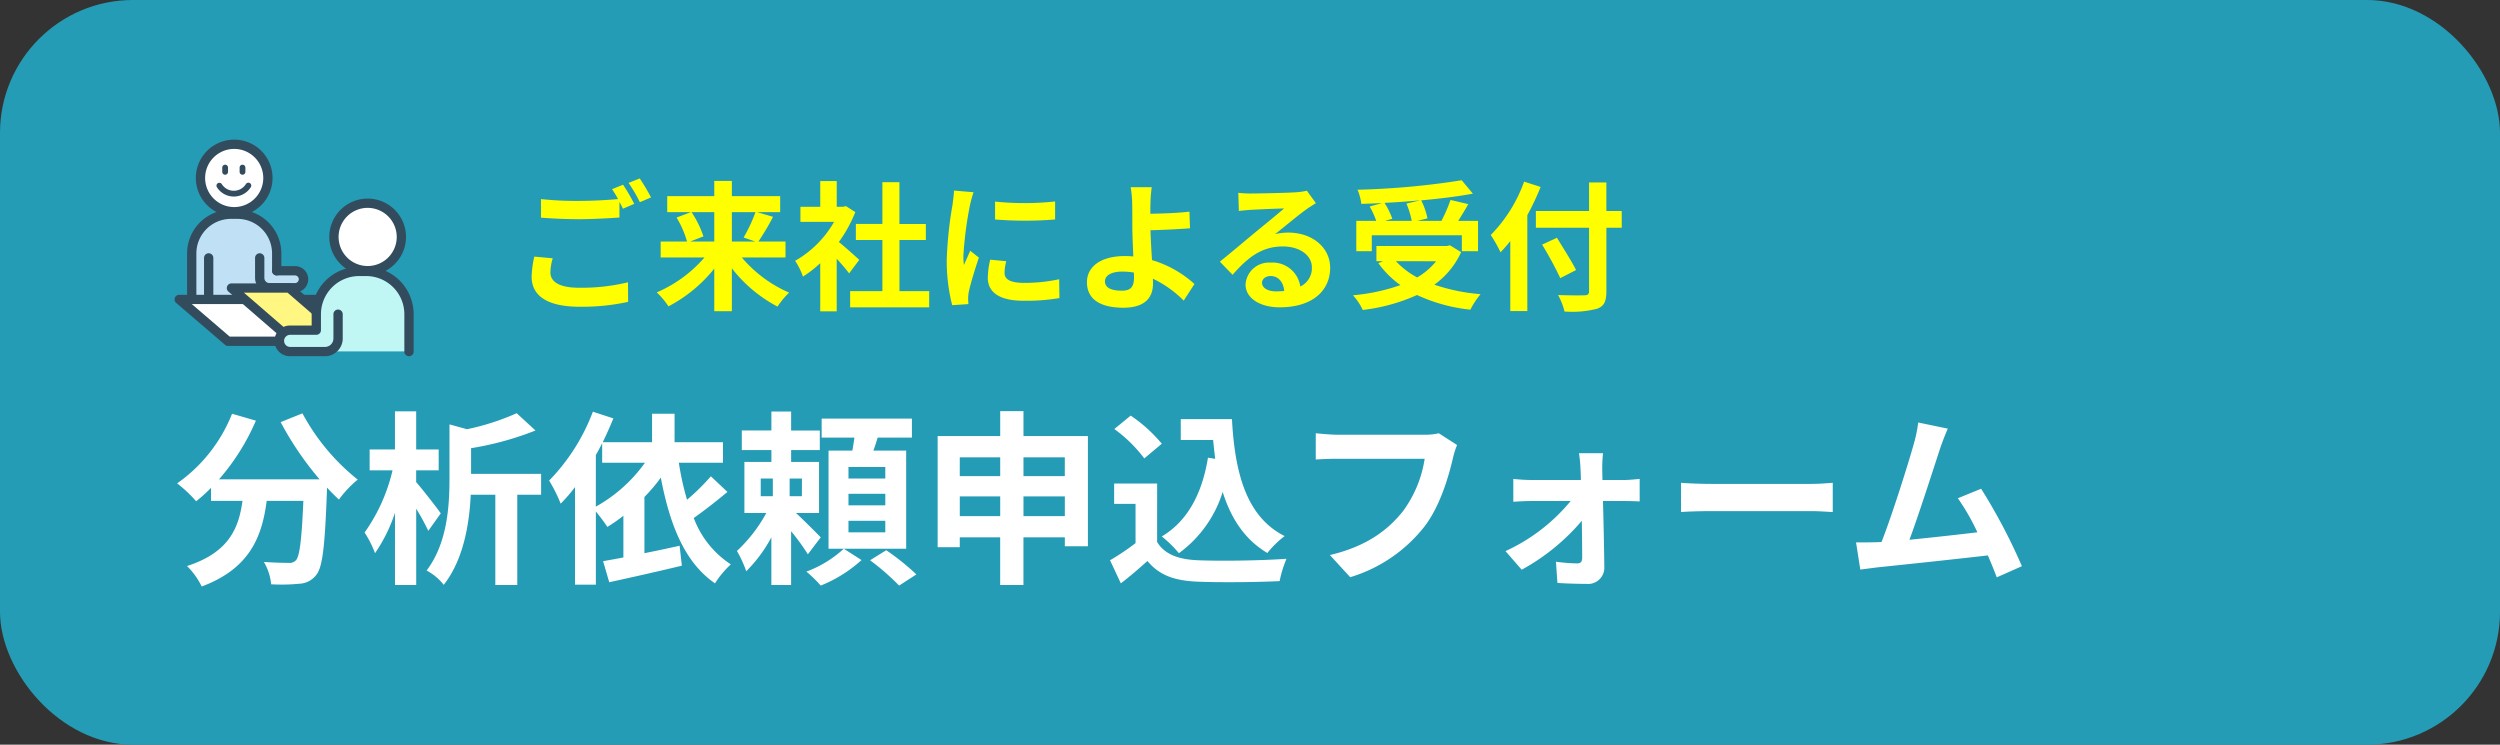
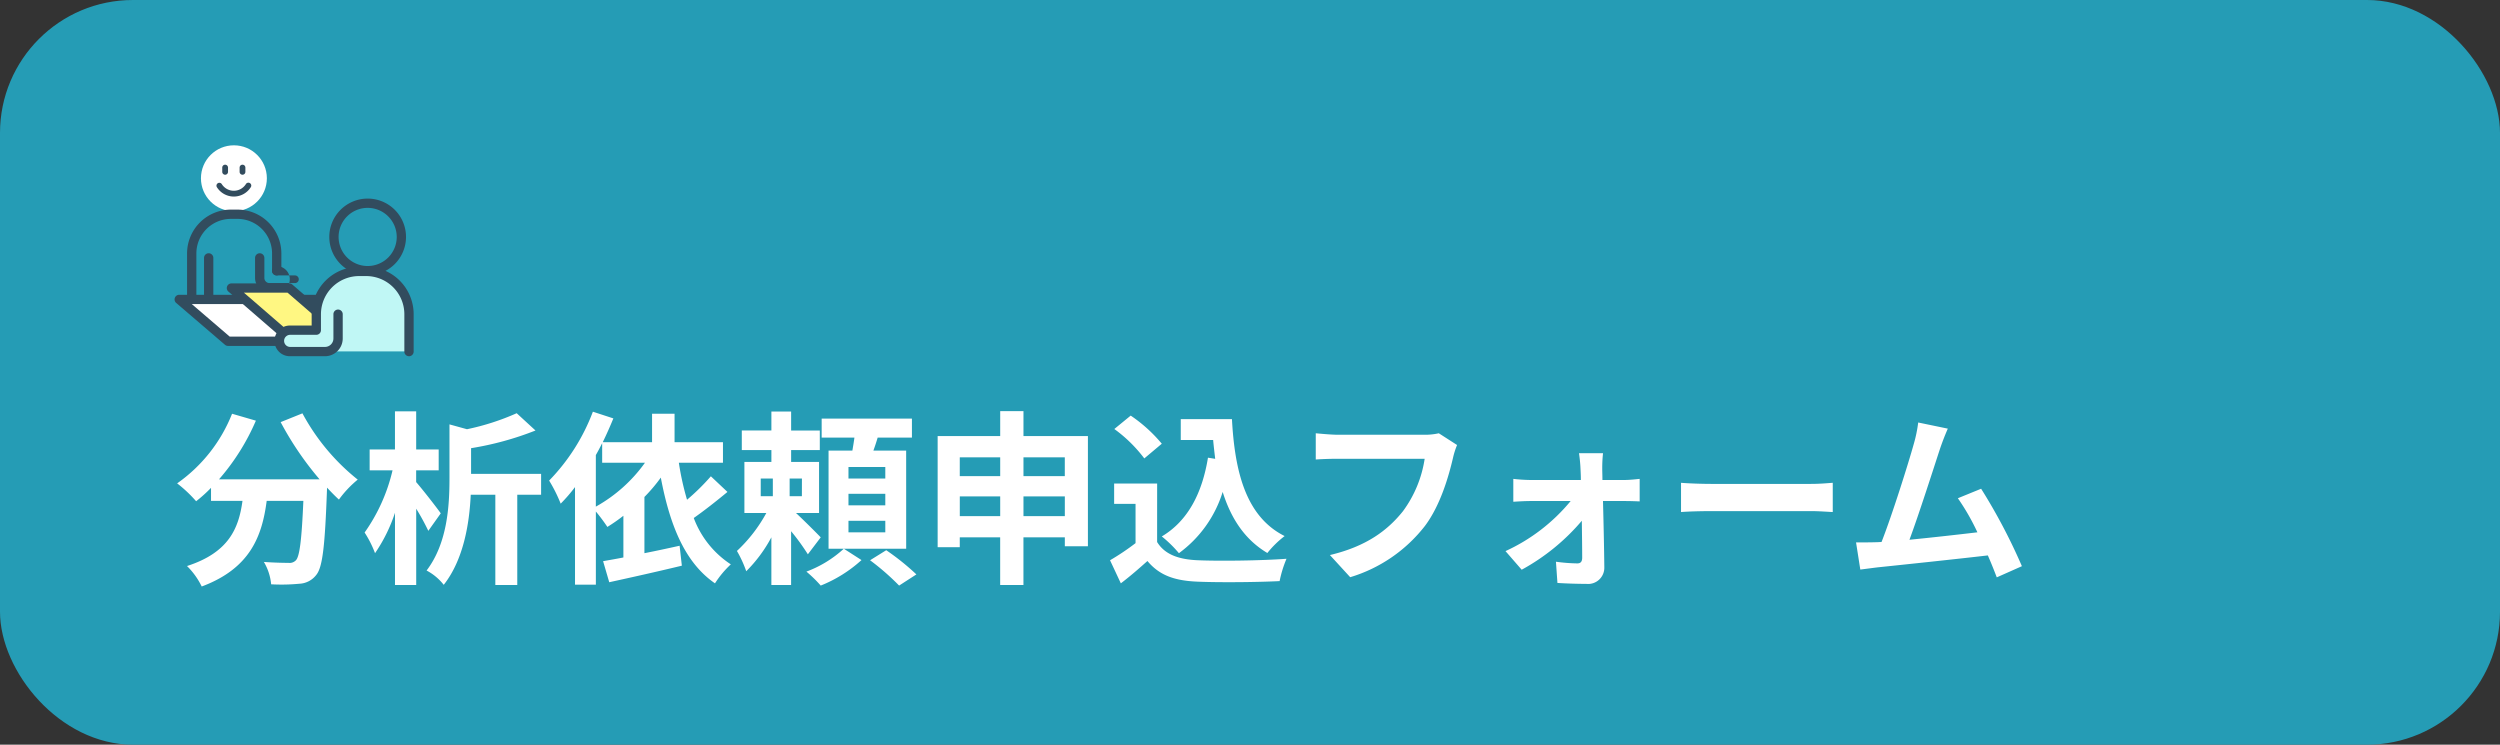
<svg xmlns="http://www.w3.org/2000/svg" width="376" height="112" viewBox="0 0 376 112">
  <rect x="0" y="0" width="376" height="112" fill="#333333" stroke="none" />
  <rect id="_41652973" data-name="41652973" width="376" height="112" rx="20" fill="#259cb5" />
-   <path id="パス_69820" data-name="パス 69820" d="M5.88-6.153,3.108-6.405a15.345,15.345,0,0,0-.4,3.024c0,2.9,2.415,4.515,7.224,4.515A32.2,32.2,0,0,0,17.22.4L17.2-2.541a29.913,29.913,0,0,1-7.371.819c-3.024,0-4.3-.945-4.3-2.31A7.87,7.87,0,0,1,5.88-6.153ZM16.464-17.22l-1.659.672a15.5,15.5,0,0,1,.9,1.491c-1.617.147-3.885.273-5.88.273a49.27,49.27,0,0,1-5.712-.273v2.793c1.7.126,3.528.231,5.733.231,1.995,0,4.6-.147,6.069-.252v-2.352c.189.357.378.714.525,1.029l1.7-.735A31.007,31.007,0,0,0,16.464-17.22Zm2.5-.945-1.68.672a22.265,22.265,0,0,1,1.7,2.9l1.68-.714A29.984,29.984,0,0,0,18.963-18.165ZM30.177-13.1v4.431H26.544l2-.777A14.963,14.963,0,0,0,26.754-13.1Zm6.2,0a23.651,23.651,0,0,1-1.785,3.822l1.764.609H32.823V-13.1Zm4.515,6.825V-8.673H36.813a38.737,38.737,0,0,0,2.205-3.717L36.6-13.1h3.486V-15.5H32.823v-2.289H30.177V-15.5H23.1V-13.1h3.57l-2.163.819a14.647,14.647,0,0,1,1.575,3.612H22.113v2.394h6.594a19.824,19.824,0,0,1-7.182,5.25,11.851,11.851,0,0,1,1.764,2.1A21.791,21.791,0,0,0,30.177-4.6V1.806h2.646V-4.641A21.234,21.234,0,0,0,39.69,1.113a11.722,11.722,0,0,1,1.743-2.1,19.471,19.471,0,0,1-7.119-5.292Zm11.088.357c-.441-.42-2.058-1.869-3.066-2.688A20.383,20.383,0,0,0,51.387-13.1l-1.407-.9-.441.1h-.945v-3.864H46.116V-13.9H43.134v2.268h5.061a15.686,15.686,0,0,1-5.859,5.859A10.009,10.009,0,0,1,43.512-3.4a17.378,17.378,0,0,0,2.6-2.016V1.827h2.478V-6.09c.714.777,1.428,1.617,1.869,2.205Zm6.048,4.7V-8.9h3.969v-2.415H58.023V-17.6H55.461v6.279h-3.99V-8.9h3.99v7.686H50.61V1.218H62.5V-1.218ZM72.408-14.679v2.688a56.363,56.363,0,0,0,9.03,0V-14.7A43.183,43.183,0,0,1,72.408-14.679Zm1.68,8.967-2.415-.231a12.83,12.83,0,0,0-.357,2.73c0,2.163,1.743,3.444,5.355,3.444a29.74,29.74,0,0,0,5.418-.4L82.047-3a24.824,24.824,0,0,1-5.271.546c-2.142,0-2.94-.567-2.94-1.491A7.128,7.128,0,0,1,74.088-5.712ZM69.174-16.086l-2.94-.252c-.021.672-.147,1.47-.21,2.058a58.557,58.557,0,0,0-.882,8.316A26.845,26.845,0,0,0,65.961.9L68.4.735c-.021-.294-.042-.63-.042-.861a6.337,6.337,0,0,1,.1-.987c.231-1.113.924-3.4,1.512-5.145l-1.3-1.029c-.294.693-.63,1.428-.945,2.142a10.132,10.132,0,0,1-.084-1.365,55.7,55.7,0,0,1,1.008-7.707C68.733-14.6,69.006-15.645,69.174-16.086Zm19.761,13.4c0-.9.987-1.47,2.625-1.47a11.423,11.423,0,0,1,1.722.147c.021.294.021.546.021.735,0,1.407-.483,1.995-1.827,1.995C90.006-1.281,88.935-1.659,88.935-2.688ZM95.97-16.842H92.8a15.2,15.2,0,0,1,.231,2.457c.021.9.021,2.142.021,3.423,0,1.113.084,2.9.147,4.536a11.934,11.934,0,0,0-1.239-.063c-3.864,0-5.733,1.743-5.733,3.927,0,2.856,2.457,3.843,5.46,3.843,3.528,0,4.473-1.764,4.473-3.633,0-.21,0-.462-.021-.735a16.381,16.381,0,0,1,4.641,3.3l1.617-2.5A16.489,16.489,0,0,0,96.012-5.88c-.105-1.554-.189-3.234-.231-4.494,1.7-.042,4.179-.147,5.943-.294l-.084-2.5c-1.743.21-4.2.294-5.88.315,0-.546,0-1.05.021-1.533A20.212,20.212,0,0,1,95.97-16.842ZM112.56-2.478c0-.525.5-1.008,1.3-1.008,1.134,0,1.911.882,2.037,2.247a10.963,10.963,0,0,1-1.218.063C113.421-1.176,112.56-1.7,112.56-2.478ZM108.99-16l.084,2.73c.483-.063,1.155-.126,1.722-.168,1.113-.063,4.011-.189,5.082-.21-1.029.9-3.213,2.667-4.389,3.633-1.239,1.029-3.78,3.171-5.271,4.368l1.911,1.974c2.247-2.562,4.347-4.263,7.56-4.263,2.478,0,4.368,1.281,4.368,3.171a3.044,3.044,0,0,1-1.743,2.856A4.2,4.2,0,0,0,113.841-5.5a3.519,3.519,0,0,0-3.759,3.276c0,2.1,2.205,3.444,5.124,3.444,5.082,0,7.6-2.625,7.6-5.943,0-3.066-2.709-5.292-6.279-5.292a8.2,8.2,0,0,0-2,.231c1.323-1.05,3.528-2.9,4.662-3.7.483-.357.987-.651,1.47-.966L119.3-16.317a9.176,9.176,0,0,1-1.6.231c-1.2.1-5.691.189-6.8.189A14.573,14.573,0,0,1,108.99-16Zm25.284,1.617a12.615,12.615,0,0,1,.8,2.6h-4.011l1.092-.315a11.927,11.927,0,0,0-1.176-2.394c1.785-.084,3.612-.21,5.376-.378Zm-5.208,4.767h13.545v2.394h2.436v-4.557h-2.982c.483-.777,1.029-1.638,1.512-2.52l-2.667-.63a23.819,23.819,0,0,1-1.365,3.15h-3.654l1.554-.378a11,11,0,0,0-.945-2.709c2.793-.252,5.5-.588,7.77-1.008l-1.68-2.016a117.557,117.557,0,0,1-15.666,1.428,7.9,7.9,0,0,1,.567,2.121c1.008-.021,2.079-.063,3.129-.126l-1.869.525a13.09,13.09,0,0,1,.987,2.163h-3v4.557h2.331Zm9.681,3.906a10.4,10.4,0,0,1-2.856,2.436A12.22,12.22,0,0,1,132.7-5.712Zm2.079-2.394-.462.1h-10.6v2.289h.987l-.693.294a14.129,14.129,0,0,0,3.318,3.3,29.325,29.325,0,0,1-7.14,1.533,8.6,8.6,0,0,1,1.47,2.205A27.526,27.526,0,0,0,135.87-.63a25.334,25.334,0,0,0,8.022,2.205,12.074,12.074,0,0,1,1.533-2.331,28.628,28.628,0,0,1-6.951-1.428,12.338,12.338,0,0,0,4.032-4.893Zm11.151-9.576a21.983,21.983,0,0,1-5.019,8.022,20.39,20.39,0,0,1,1.47,2.6c.483-.5.987-1.071,1.47-1.68V1.785h2.562V-12.642a38.572,38.572,0,0,0,2-4.242Zm14.679,4.41h-2.31v-4.284h-2.6v4.284h-8v2.52h8v9.534c0,.462-.189.63-.714.63-.483.021-2.331.021-3.948-.042a9.947,9.947,0,0,1,.966,2.478,14.928,14.928,0,0,0,4.914-.42c1.008-.378,1.386-1.029,1.386-2.646v-9.534h2.31Zm-6.867,8.883c-.63-1.26-1.932-3.318-2.877-4.851l-2.226,1.029a54.371,54.371,0,0,1,2.73,5.04Z" transform="translate(77.25 45)" fill="#ff0" />
  <path id="パス_69821" data-name="パス 69821" d="M15.96-22.092a47.549,47.549,0,0,0,5.852,8.6H6.692a33.582,33.582,0,0,0,5.544-8.82L8.652-23.352A23.215,23.215,0,0,1,.392-12.88a20.024,20.024,0,0,1,2.856,2.688,21.1,21.1,0,0,0,2.24-2.016v1.96H10.22C9.66-6.16,8.2-2.492,1.876-.448a11.156,11.156,0,0,1,2.212,3.08c7.252-2.716,9.072-7.5,9.772-12.88h5.516c-.252,5.852-.56,8.344-1.12,8.932a1.3,1.3,0,0,1-1.12.392c-.7,0-2.156-.028-3.7-.14A8.045,8.045,0,0,1,14.532,2.3a28.012,28.012,0,0,0,4.228-.084A3.379,3.379,0,0,0,21.308.9c.98-1.176,1.316-4.48,1.624-12.936v-.2c.616.644,1.2,1.26,1.792,1.792a15.949,15.949,0,0,1,2.828-3,32.24,32.24,0,0,1-8.316-9.968ZM40.04-8.372c-.5-.728-2.744-3.612-3.7-4.7V-14.84h3.388v-3.136H36.344v-5.74H33.152v5.74H29.344v3.136h3.444a26.588,26.588,0,0,1-4.2,9.352A16.176,16.176,0,0,1,30.156-2.38a24.085,24.085,0,0,0,3-6.076V2.408h3.192V-9.072a35.644,35.644,0,0,1,1.82,3.332Zm15.092-5.936H44.6v-3.864a46.359,46.359,0,0,0,9.688-2.66l-2.828-2.6a36.706,36.706,0,0,1-7.476,2.408l-2.632-.728v8.092c0,4.144-.308,9.772-3.444,13.888A8.035,8.035,0,0,1,40.488,2.38c3-3.808,3.864-9.268,4.06-13.552h3.7V2.408h3.3v-13.58h3.584Zm8.232-2.828c.336-.588.644-1.176.952-1.792v2.94h6.44A22.575,22.575,0,0,1,63.364-9.38Zm17.3,3.192a33.038,33.038,0,0,1-3.584,3.528,41.619,41.619,0,0,1-1.232-5.572h6.636v-3.08h-7.28v-4.284H71.82v4.284H64.4c.588-1.2,1.12-2.408,1.6-3.584l-3.08-1.008a29.91,29.91,0,0,1-6.58,10.36,22.316,22.316,0,0,1,1.736,3.472,24.231,24.231,0,0,0,2.156-2.492V2.352h3.136v-11A27.543,27.543,0,0,1,65.1-6.328a26.656,26.656,0,0,0,2.408-1.68v6.272c-1.12.224-2.156.392-3.052.56l.924,3.164C68.46,1.316,72.492.42,76.3-.5l-.336-3c-1.764.392-3.584.784-5.292,1.12v-8.456a24.619,24.619,0,0,0,2.464-2.912C74.48-6.664,76.72-.98,81.284,2.156A14.662,14.662,0,0,1,83.664-.7a14.3,14.3,0,0,1-5.572-6.972c1.6-1.12,3.444-2.576,5.068-3.92Zm7.5.336h1.82v2.66h-1.82Zm6.188,2.66H92.512v-2.66H94.36ZM97.188-4.76c-.532-.56-2.464-2.492-3.724-3.668h3.472V-16.1h-4.2v-1.792h4.312v-2.94H92.736v-2.856H89.768v2.856H85.316v2.94h4.452V-16.1h-4.06v7.672h3.3a22.491,22.491,0,0,1-4.424,5.712,17.669,17.669,0,0,1,1.4,3.052,21.342,21.342,0,0,0,3.78-5.1V2.408h2.968V-5.684a33.537,33.537,0,0,1,2.52,3.472Zm3.472,1.708A17.175,17.175,0,0,1,95.032.392a19.213,19.213,0,0,1,2.156,2.1,20.341,20.341,0,0,0,6.132-3.836ZM106.9-13.608H101.36v-1.736H106.9Zm0,4.032H101.36v-1.736H106.9Zm0,4.06H101.36V-7.252H106.9Zm3.136-12.292h-4.928c.224-.616.448-1.288.644-1.96h5.152v-2.856H97.328v2.856h4.928c-.084.644-.2,1.316-.308,1.96H98.364V-3.052H110.04ZM104.608-1.316a36.655,36.655,0,0,1,4.368,3.808l2.6-1.68a37.294,37.294,0,0,0-4.536-3.64ZM127.68-7.952V-10.92H133.9v2.968Zm-9.576,0V-10.92h6.076v2.968ZM124.18-16.8v2.828H118.1V-16.8Zm9.716,0v2.828H127.68V-16.8Zm-6.216-3.192v-3.752h-3.5v3.752h-9.408V-3.276H118.1V-4.76h6.076V2.408h3.5V-4.76H133.9v1.344h3.472V-19.992Zm27.748,3.248C154.56-11.4,152.4-7.224,148.484-4.9a18.378,18.378,0,0,1,2.576,2.52,17.979,17.979,0,0,0,6.58-9.212c1.232,3.92,3.276,7.14,6.72,9.184a14.92,14.92,0,0,1,2.6-2.548c-5.824-2.912-7.5-9.66-7.924-17.584h-7.7V-19.4h4.872c.084.952.2,1.9.308,2.828Zm-6.944-2.1a22.421,22.421,0,0,0-4.676-4.228l-2.464,2.016a21.189,21.189,0,0,1,4.508,4.424Zm-.7,5.992h-6.468V-9.8h3.22v5.908A36.77,36.77,0,0,1,140.7-1.316l1.624,3.472c1.54-1.176,2.772-2.268,4-3.36,1.82,2.184,4.116,2.968,7.56,3.108,3.332.14,8.96.084,12.32-.084a17.439,17.439,0,0,1,1.036-3.36c-3.724.28-10.024.364-13.3.224-2.912-.112-5.012-.868-6.16-2.744Zm45.108-5.8-2.744-1.764a9.386,9.386,0,0,1-2.212.224H175c-.924,0-2.52-.14-3.36-.224v3.948c.728-.056,2.072-.112,3.332-.112H188.02a17.724,17.724,0,0,1-3.276,7.9c-2.268,2.828-5.432,5.264-10.976,6.58l3.052,3.332A22.4,22.4,0,0,0,188.076-6.5c2.324-3.108,3.556-7.448,4.2-10.192A12.231,12.231,0,0,1,192.892-18.648Zm21.952,1.232h-3.612c.112.756.2,1.652.224,2.324.028.532.056,1.092.056,1.708H203.9a24.85,24.85,0,0,1-2.548-.168v3.444c.812-.056,1.82-.112,2.632-.112h5.992a27.5,27.5,0,0,1-9.8,7.532l2.436,2.8a31.828,31.828,0,0,0,9.044-7.364c.028,2.128.056,4.172.056,5.544,0,.56-.2.868-.728.868a25.578,25.578,0,0,1-3.22-.252l.224,3.192c1.26.084,3,.14,4.34.14A2.441,2.441,0,0,0,215.04-.224c-.028-2.856-.112-6.664-.2-10h3.36c.616,0,1.484.028,2.156.056v-3.388c-.5.056-1.568.168-2.3.168h-3.3c0-.616-.028-1.2-.028-1.708A20.521,20.521,0,0,1,214.844-17.416Zm11.732,4.452v4.4c1.036-.084,2.912-.14,4.508-.14H246.12c1.176,0,2.6.112,3.276.14v-4.4c-.728.056-1.96.168-3.276.168H231.084C229.628-12.8,227.584-12.88,226.576-12.964ZM266.7-21.112l-4.452-.924a20.373,20.373,0,0,1-.672,3.248c-.812,2.912-3.22,10.584-4.844,14.728-.252,0-.532.028-.756.028C255.052-4,253.848-4,252.9-4L253.54.084c.9-.112,1.932-.252,2.632-.336,3.528-.364,12.012-1.26,16.548-1.792.532,1.2.98,2.352,1.344,3.3l3.78-1.68a86.114,86.114,0,0,0-6.132-11.648l-3.5,1.428a33.844,33.844,0,0,1,2.94,5.124c-2.828.336-6.8.784-10.22,1.12C262.332-8.148,264.6-15.26,265.5-18,265.916-19.236,266.336-20.272,266.7-21.112Z" transform="translate(26.25 85.579)" fill="#fff" />
  <g id="グループ_15621" data-name="グループ 15621" transform="translate(-442.75 -468.109)">
    <circle id="楕円形_26896" data-name="楕円形 26896" cx="4.957" cy="4.957" r="4.957" transform="translate(472.972 489.964)" fill="#fff" />
-     <circle id="楕円形_26897" data-name="楕円形 26897" cx="4.957" cy="4.957" r="4.957" transform="translate(492.903 498.639)" fill="#fff" />
-     <path id="パス_69802" data-name="パス 69802" d="M473.163,520.011v-6.931a5.914,5.914,0,0,1,5.9-5.9h.983a5.914,5.914,0,0,1,5.9,5.9v2.6l3.8.065v2.536l-2.619,1.541Z" transform="translate(-1.577 -6.848)" fill="#c0e1f5" />
-     <path id="パス_69803" data-name="パス 69803" d="M479.928,500.649a5.77,5.77,0,1,1,5.769-5.77A5.777,5.777,0,0,1,479.928,500.649Zm0-10.142a4.372,4.372,0,1,0,4.371,4.372A4.376,4.376,0,0,0,479.928,490.507Z" transform="translate(-1.954)" fill="#324c5e" />
    <path id="パス_69804" data-name="パス 69804" d="M472.736,520.925a.7.7,0,0,1-.7-.7v-7.574a6.6,6.6,0,0,1,6.6-6.595h.983a6.6,6.6,0,0,1,6.6,6.595v2.6a.7.7,0,0,1-1.4,0v-2.6a5.2,5.2,0,0,0-5.2-5.2h-.983a5.2,5.2,0,0,0-5.2,5.2v7.574A.7.7,0,0,1,472.736,520.925Z" transform="translate(-1.151 -6.422)" fill="#324c5e" />
-     <path id="パス_69805" data-name="パス 69805" d="M494.523,522.508h-3.849a2.176,2.176,0,0,1-2.174-2.173v-3.009a.7.7,0,0,1,1.4,0v3.009a.776.776,0,0,0,.774.775h3.849a.576.576,0,0,0,0-1.151H491.75a.7.7,0,1,1,0-1.4h2.773a1.974,1.974,0,1,1,0,3.948Z" transform="translate(-7.389 -10.426)" fill="#324c5e" />
+     <path id="パス_69805" data-name="パス 69805" d="M494.523,522.508h-3.849a2.176,2.176,0,0,1-2.174-2.173v-3.009a.7.7,0,0,1,1.4,0v3.009a.776.776,0,0,0,.774.775h3.849a.576.576,0,0,0,0-1.151H491.75a.7.7,0,1,1,0-1.4a1.974,1.974,0,1,1,0,3.948Z" transform="translate(-7.389 -10.426)" fill="#324c5e" />
    <path id="パス_69806" data-name="パス 69806" d="M476.841,524.929a.7.7,0,0,1-.7-.7v-6.905a.7.7,0,0,1,1.4,0v6.905A.7.7,0,0,1,476.841,524.929Z" transform="translate(-2.706 -10.426)" fill="#324c5e" />
    <path id="パス_69807" data-name="パス 69807" d="M485.191,495.181h0a.435.435,0,0,1,.435.434l0,.638a.435.435,0,0,1-.434.437h0a.436.436,0,0,1-.435-.434l0-.638A.436.436,0,0,1,485.191,495.181Z" transform="translate(-5.97 -2.301)" fill="#324c5e" />
    <path id="パス_69808" data-name="パス 69808" d="M480.553,495.615a.436.436,0,0,1,.435-.434h0a.436.436,0,0,1,.434.437l0,.638a.435.435,0,0,1-.435.434h0a.435.435,0,0,1-.434-.437Z" transform="translate(-4.377 -2.301)" fill="#324c5e" />
    <path id="パス_69809" data-name="パス 69809" d="M479.36,499.625a.436.436,0,0,1,.6.15,2.143,2.143,0,0,0,3.607,0,.436.436,0,1,1,.747.448,3.013,3.013,0,0,1-5.1,0A.435.435,0,0,1,479.36,499.625Z" transform="translate(-3.845 -3.961)" fill="#324c5e" />
    <g id="グループ_15577" data-name="グループ 15577" transform="translate(469 512.443)">
      <path id="パス_69810" data-name="パス 69810" d="M505.274,534.1H477.466l-7.34-6.294h27.809Z" transform="translate(-469.426 -527.103)" fill="#fff" />
      <path id="パス_69811" data-name="パス 69811" d="M503.942,534.368h-26.9a.7.7,0,0,1-.455-.169l-7.34-6.293a.7.7,0,0,1,.455-1.229h27.809a.7.7,0,0,1,.455.168l6.435,6.293a.7.7,0,0,1-.455,1.23Z" transform="translate(-469 -526.677)" fill="#324c5e" />
      <path id="パス_69812" data-name="パス 69812" d="M478.877,533.823h25.66l-5.709-4.9h-25.66Z" transform="translate(-470.579 -527.53)" fill="#fff" />
    </g>
    <g id="グループ_15578" data-name="グループ 15578" transform="translate(476.858 510.735)">
      <path id="パス_69813" data-name="パス 69813" d="M499.625,532.1h-8.7l-8.147-7.043h8.7Z" transform="translate(-482.079 -524.354)" fill="#fff782" />
      <path id="パス_69814" data-name="パス 69814" d="M499.2,532.368h-8.7a.707.707,0,0,1-.458-.17l-8.147-7.043a.7.7,0,0,1,.458-1.228h8.7a.7.7,0,0,1,.457.17l8.148,7.042a.7.7,0,0,1-.458,1.229Zm-8.44-1.4h6.561l-6.528-5.645h-6.561Z" transform="translate(-481.652 -523.928)" fill="#324c5e" />
    </g>
    <path id="パス_69815" data-name="パス 69815" d="M512.245,514.924a5.769,5.769,0,1,1,5.77-5.77A5.776,5.776,0,0,1,512.245,514.924Zm0-10.141a4.372,4.372,0,1,0,4.373,4.371A4.376,4.376,0,0,0,512.245,504.783Z" transform="translate(-14.2 -5.41)" fill="#324c5e" />
    <path id="パス_69816" data-name="パス 69816" d="M507.023,520.987H505.95a6.454,6.454,0,0,0-6.435,6.435v2.4h-3.933a1.613,1.613,0,0,0-1.609,1.609h0a1.614,1.614,0,0,0,1.609,1.609h17.876v-5.622A6.454,6.454,0,0,0,507.023,520.987Z" transform="translate(-9.462 -12.079)" fill="#c0f7f5" />
    <g id="グループ_15579" data-name="グループ 15579" transform="translate(484.081 508.232)">
      <path id="パス_69817" data-name="パス 69817" d="M513.466,533.354a.7.7,0,0,1-.7-.7v-5.622a5.743,5.743,0,0,0-5.735-5.736h-1.073a5.742,5.742,0,0,0-5.735,5.736v2.4a.7.7,0,0,1-.7.7h-3.933a.91.91,0,0,0,0,1.82h5.241a1.269,1.269,0,0,0,1.266-1.266v-3.656a.7.7,0,0,1,1.4,0v3.656a2.668,2.668,0,0,1-2.665,2.665h-5.241a2.308,2.308,0,1,1,0-4.615h3.233v-1.706a7.143,7.143,0,0,1,7.135-7.135h1.073a7.142,7.142,0,0,1,7.133,7.135v5.622A.7.7,0,0,1,513.466,533.354Z" transform="translate(-493.282 -519.898)" fill="#324c5e" />
    </g>
  </g>
</svg>